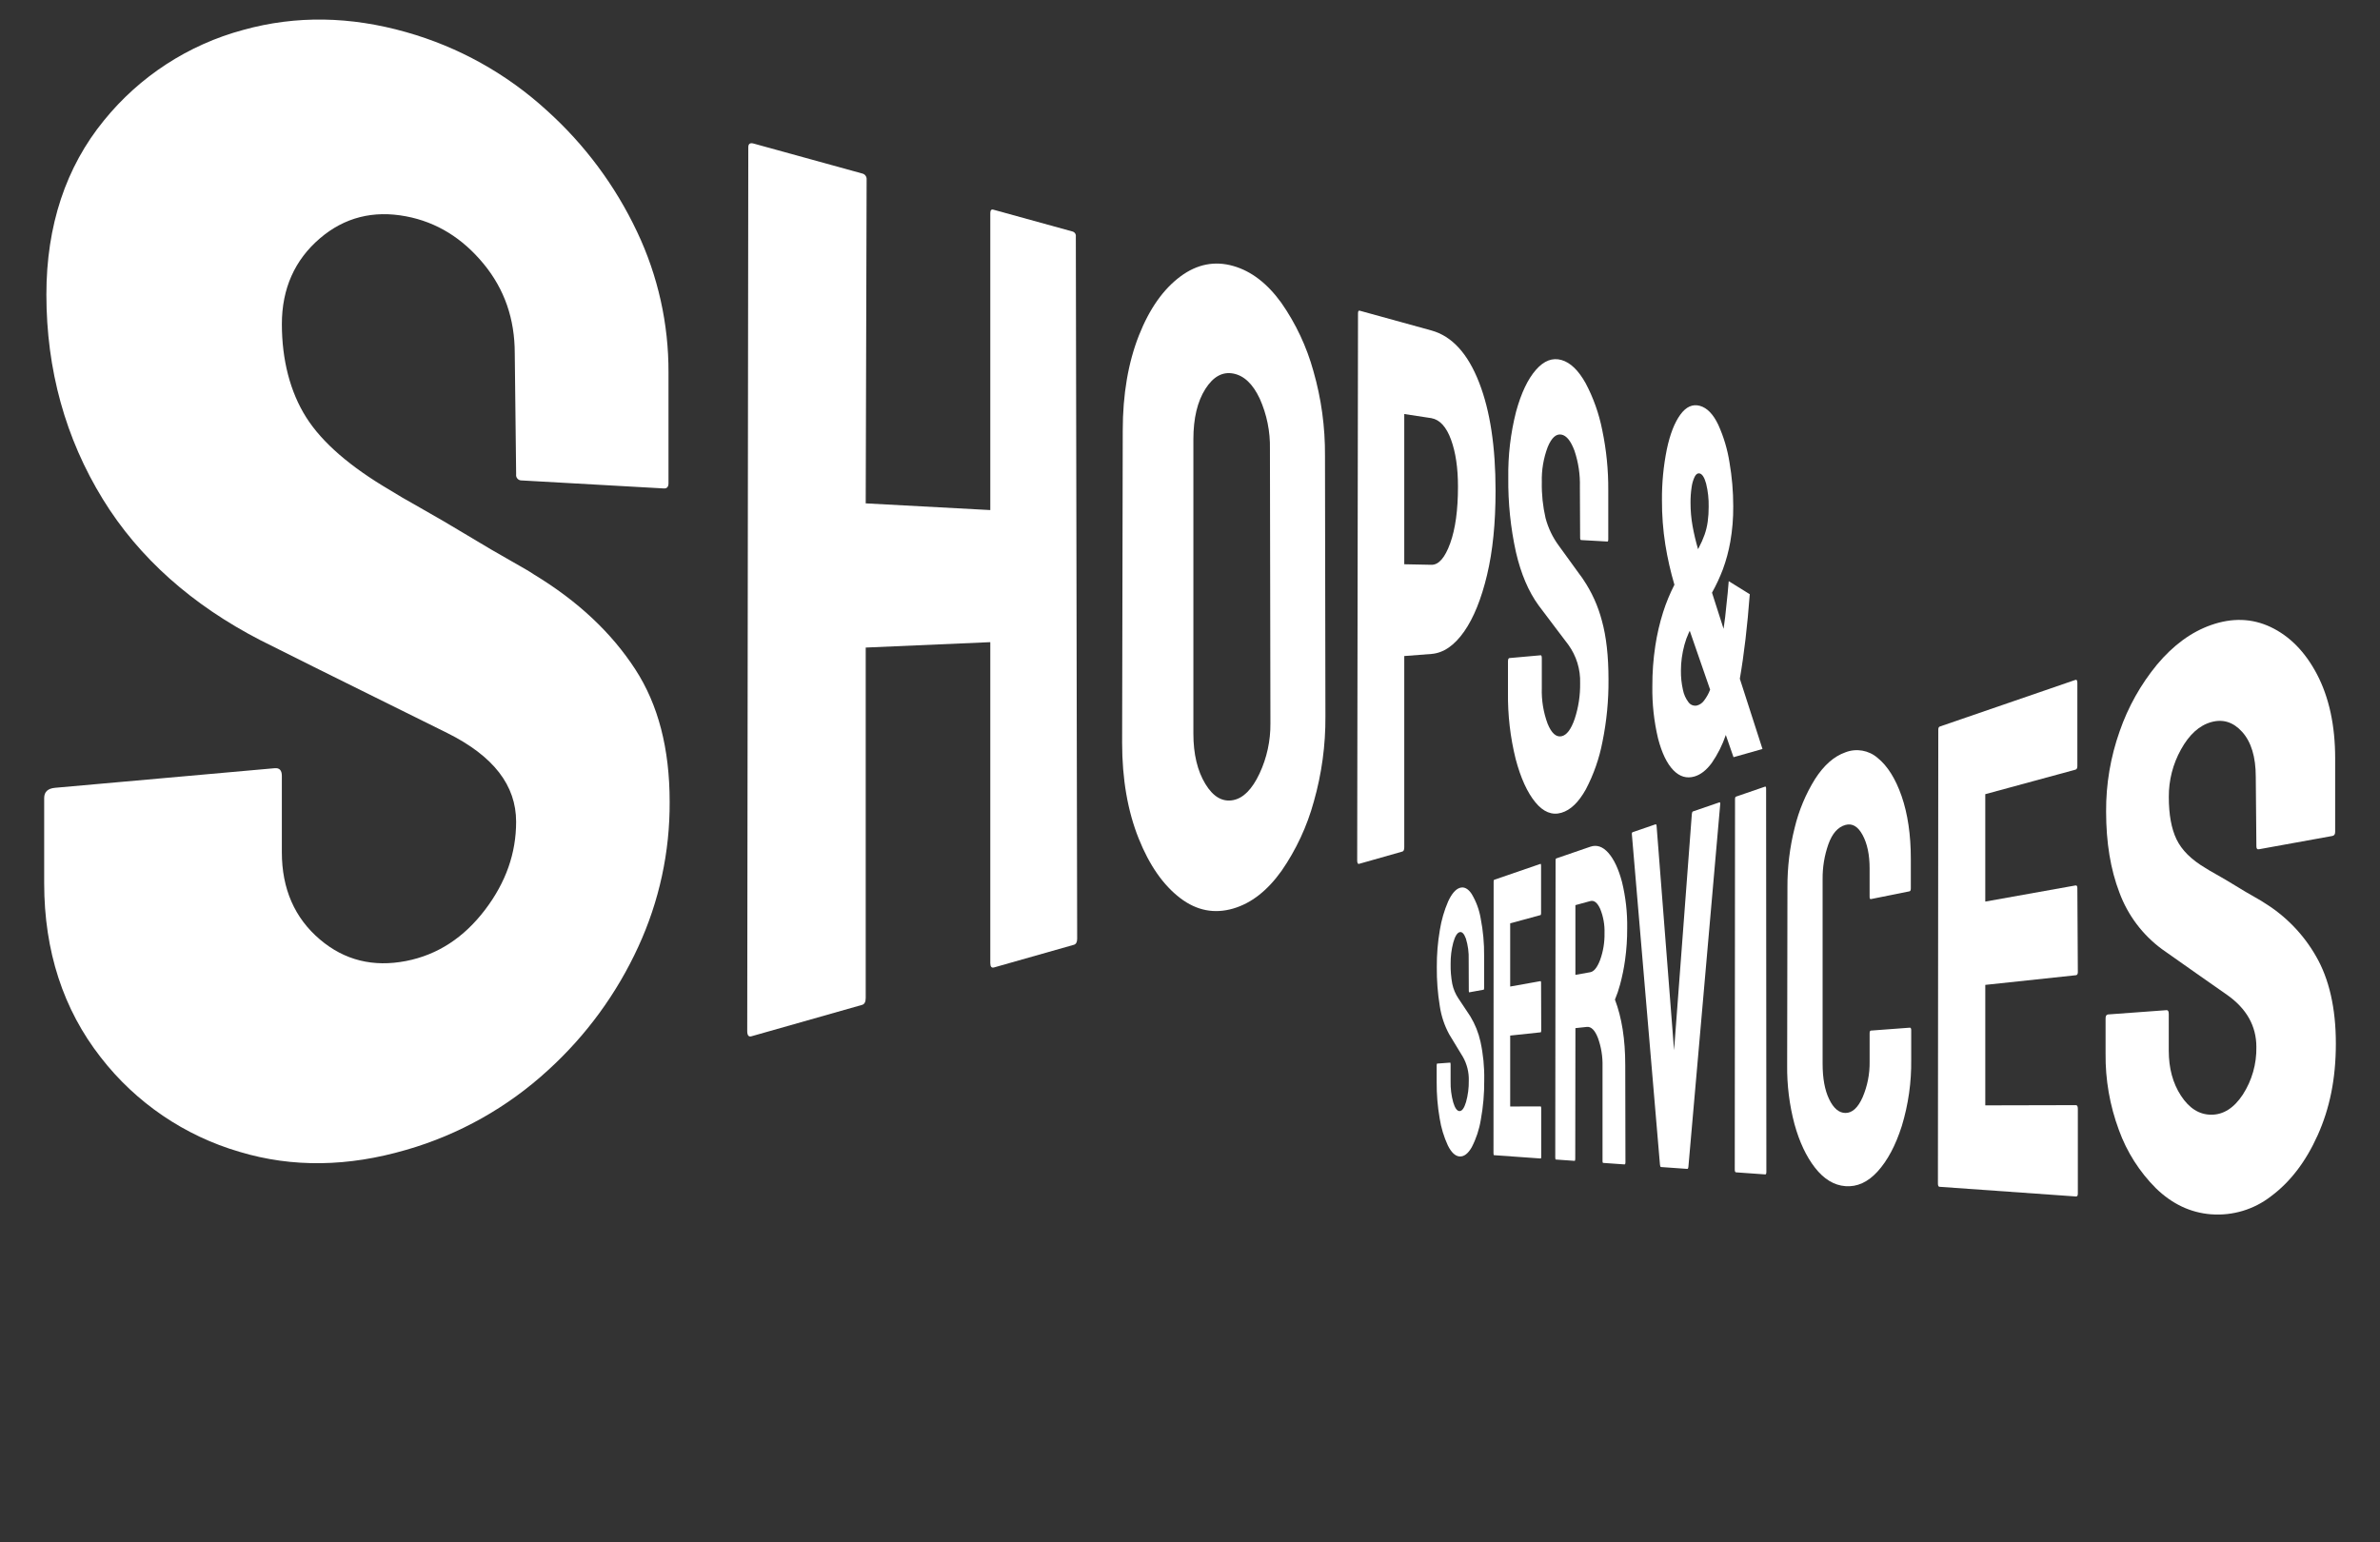
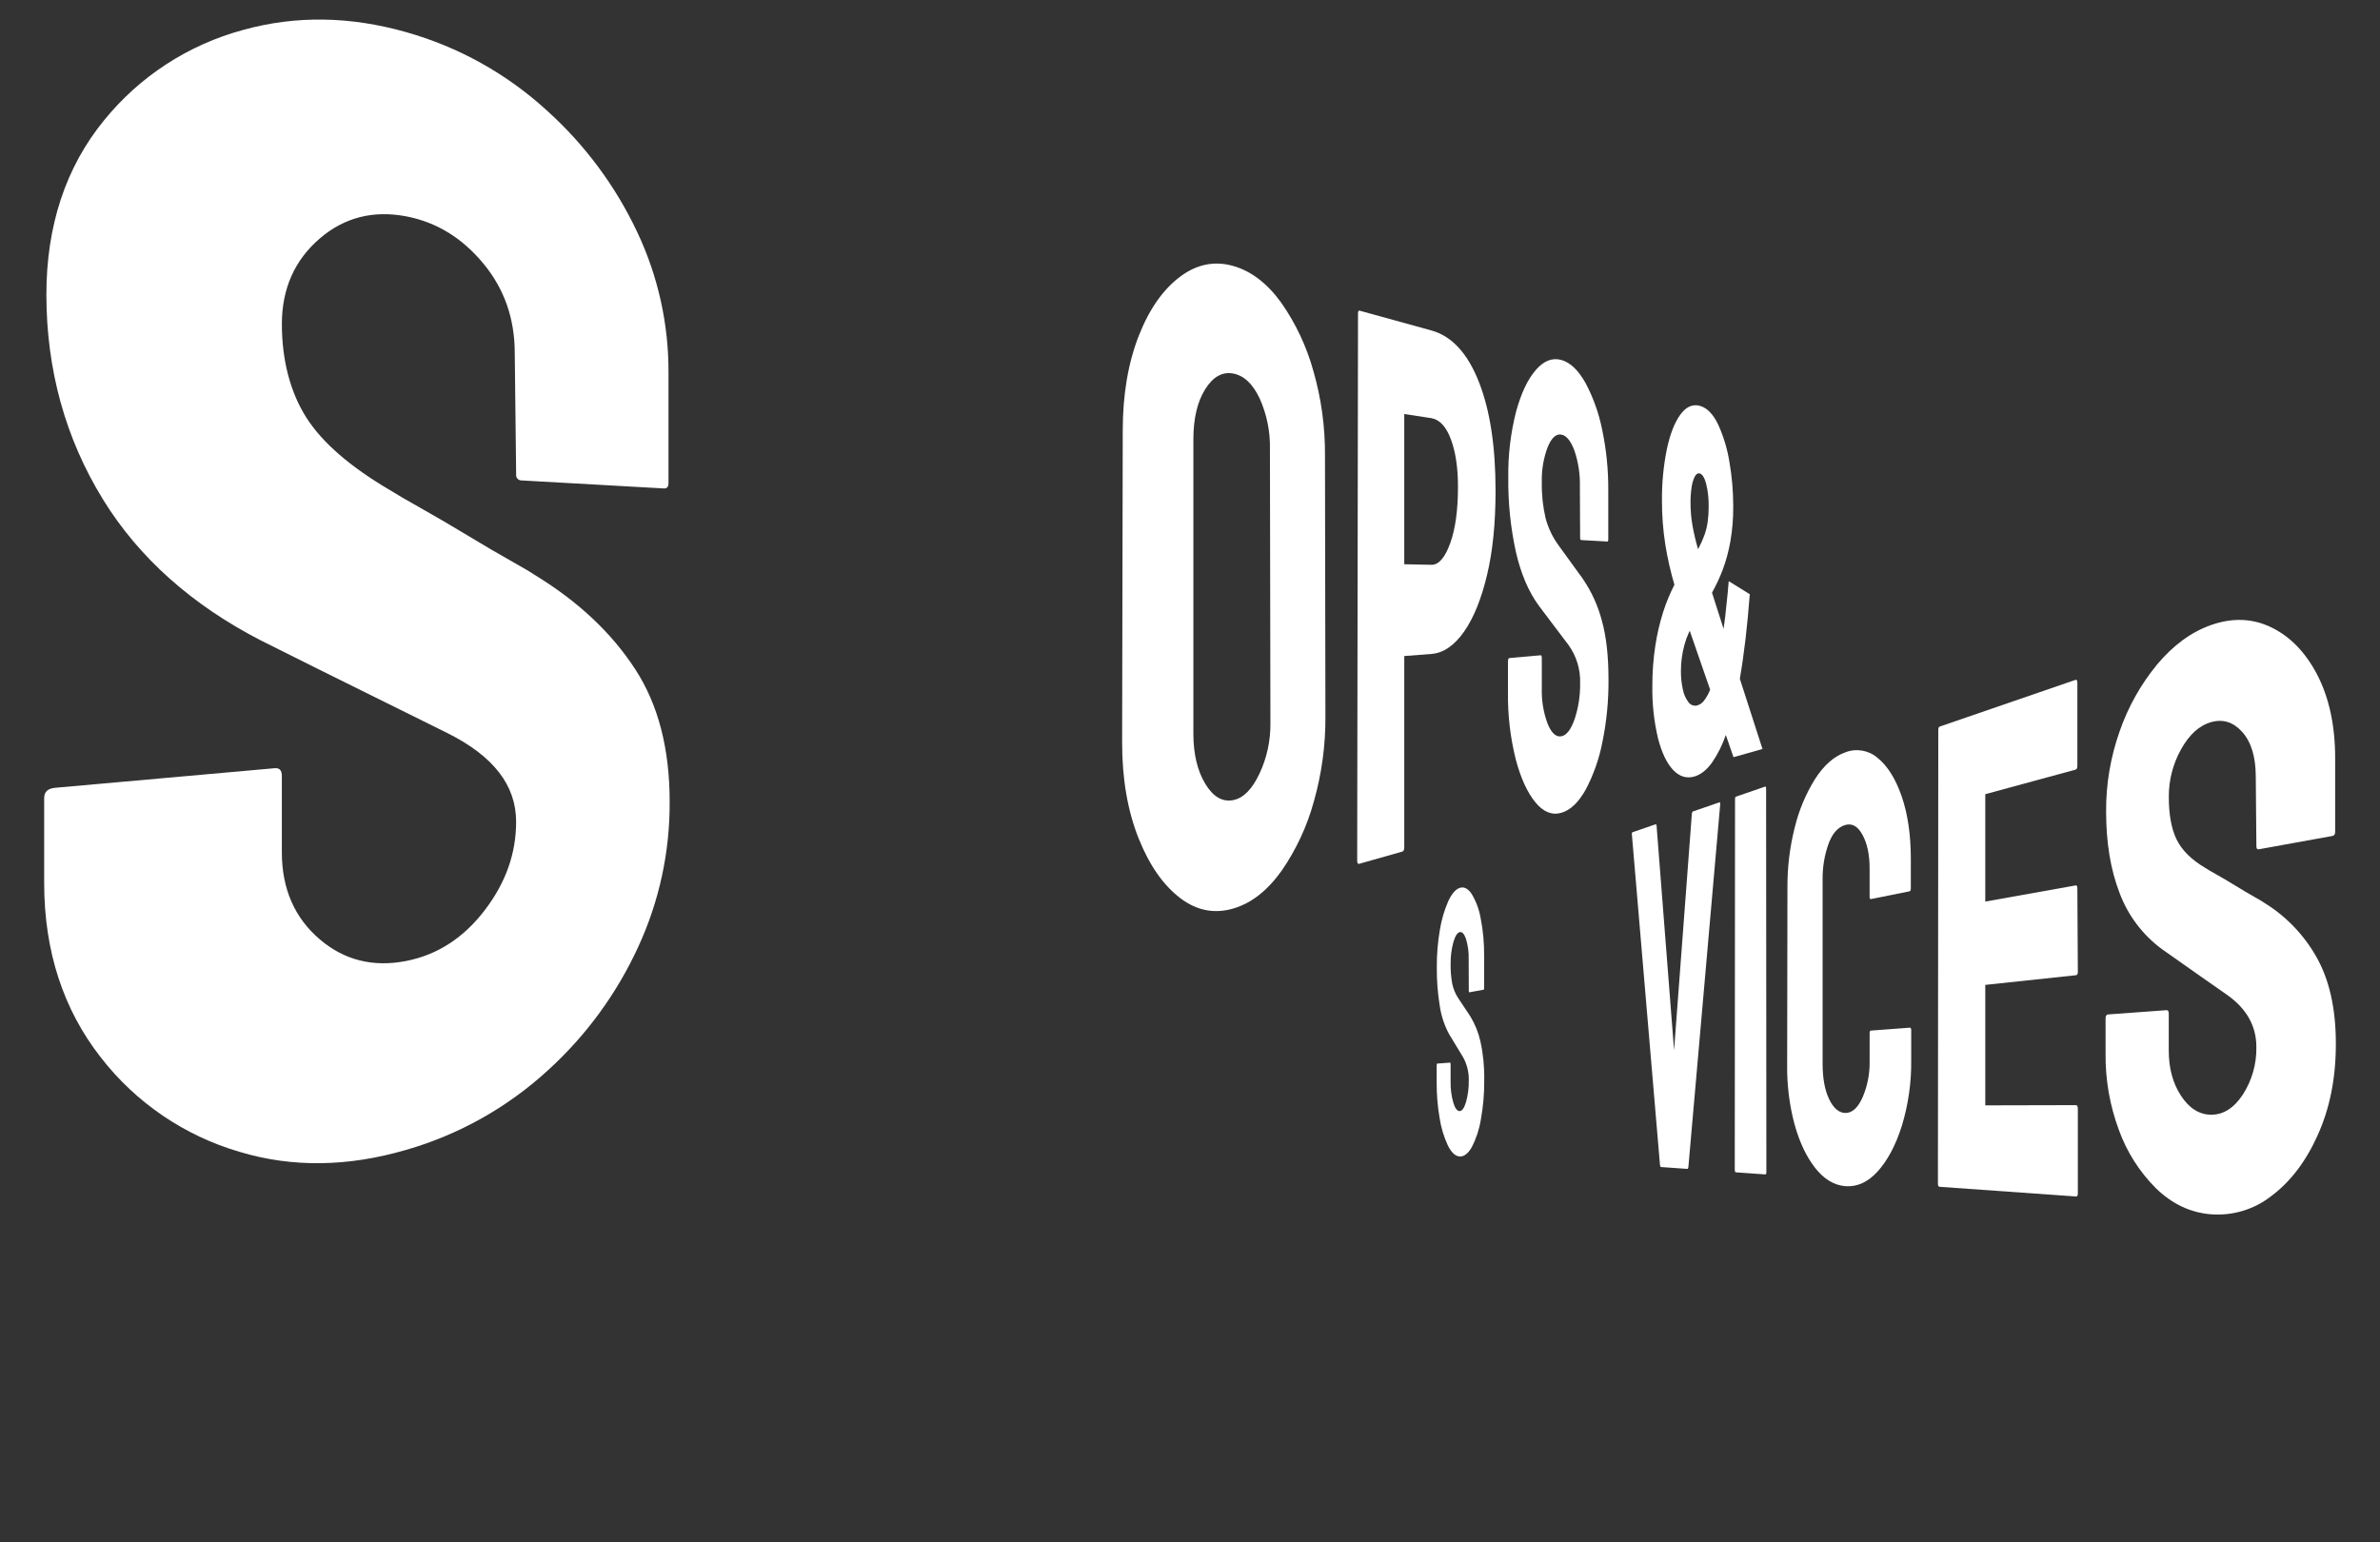
<svg xmlns="http://www.w3.org/2000/svg" id="Layer_1" version="1.1" viewBox="0 0 2370 1536">
  <rect x="0" y="0" width="2370" height="1536" fill="#333333" stroke="none" />
  <defs>
    <style>
      .st0 {
        fill: #fff;
      }
    </style>
  </defs>
  <g id="Group_15026">
    <path id="Path_7988" class="st0" d="M404.31,1145.25c-57.44,16.76-112.91,17.86-165.72,1.94-54.85-15.98-103.23-48.9-138.23-94.06-37.28-47.61-56.37-105.84-56.37-173.48v-84.85c0-6.14,3.62-9.54,10.85-10.19l218.78-19.52c4.68-.42,7.04,2.14,7.04,7.64v76.1c0,36.39,12.77,65.5,37.88,86.81,24.47,20.84,53.2,27.81,85.77,21.48,31.49-6.13,57.63-23.28,78.79-51.13,20.66-27.22,30.85-56.24,30.85-87.54,0-36.17-22.34-65.39-68.68-88.46-15.98-7.95-41.49-20.57-77.26-38.27-37.15-18.34-73.36-36.36-108.62-54.06-67.8-34.96-120.97-81.87-156.95-140.42-37.21-60.47-56.26-128.94-56.26-203.89,0-68.79,19.42-126.98,57.31-173.38,35.58-43.95,84.15-75.52,138.76-90.19,52.63-14.63,106.82-13.49,162.08,2.19,52.16,14.7,100.16,41.41,140.15,78,37.7,33.91,68.27,75,89.91,120.86,20.8,43.81,31.5,91.73,31.29,140.23v110.28c0,3.59-1.56,5.29-4.65,5.12l-141.56-7.97c-2.95.12-5.44-2.18-5.56-5.13-.01-.35,0-.7.06-1.05l-1.38-120.44c0-34.24-10.2-63.76-30.9-88.96-21.19-25.76-46.86-41.69-77.36-47.46-32.57-6.16-61.3,1-85.77,21.95-25.11,21.49-37.88,50.09-37.88,85.37s8.13,67.5,24.27,92.96c15.85,25.09,44.12,49.44,83.77,72.64,5.22,3.38,15.36,9.28,30.23,17.64,14.63,8.23,30.26,17.37,46.9,27.42,16.31,9.88,30.74,18.33,43.28,25.36,12.39,6.97,19.88,11.4,22.59,13.35,43.97,26.67,77.22,58.07,100.86,94.42,22.98,35.37,34.26,79.14,34.26,131.99.29,49.84-10.37,99.13-31.25,144.39-21.35,46.58-51.89,88.37-89.78,122.85-40.35,37.11-88.79,64.32-141.48,79.47" />
-     <path id="Path_7989" class="st0" d="M748.29,1032.09c-2.8.8-4.2-.93-4.2-5.22l1.06-880.22c0-3.4,1.74-4.64,5.24-3.68l108.07,29.8c2.81.56,4.75,3.14,4.52,5.99l-.9,322.57,124.05,6.68V212.33c0-2.89,1.01-4.07,3.03-3.51l78.82,21.74c2.21.59,3.64,2.73,3.33,4.99l1.33,699.4c0,3.4-1.11,5.4-3.33,6.03l-79.4,22.53c-2.52.72-3.78-.73-3.78-4.36v-319.6l-124.05,5.38v348.92c0,3.97-1.21,6.28-3.62,6.96l-110.16,31.27Z" />
    <path id="Path_7990" class="st0" d="M1228.04,904.86c-18.69,5.46-36.3,2.14-52.69-10.33-16.87-12.83-30.77-32.64-41.49-59.49-10.92-27.33-16.45-59.18-16.45-95.17l.62-311.07c0-35.96,5.42-67.69,16.13-94.79,10.52-26.63,24.43-46.21,41.47-58.8,16.56-12.23,34.06-15.54,52.41-10.32,18.08,5.15,33.99,17.46,47.89,36.69,14.45,20.7,25.26,43.72,31.97,68.05,7.86,27.39,11.74,55.77,11.52,84.27l.43,259.59c.2,28.64-3.68,57.17-11.51,84.72-6.74,24.7-17.62,48.08-32.18,69.13-14.05,19.65-30.04,32.25-48.12,37.52M1228.05,796.87c10.12-1.97,18.82-10.82,26.18-26.44,7.29-15.58,10.99-32.59,10.85-49.78l-.48-273.56c.37-17.23-3.1-34.33-10.14-50.05-6.85-14.6-15.64-22.98-26.42-25.01-10.66-2.01-19.93,3.06-27.74,15.36-7.93,12.48-11.93,29.26-11.93,50.2v293.04c0,20.34,4,37.1,11.93,50.14,7.8,12.87,17.08,18.17,27.74,16.11" />
    <path id="Path_7991" class="st0" d="M1353.5,860.32c-1.34.38-2.01-.74-2.01-3.4l.81-544.78c0-2.11.54-3.03,1.61-2.73l71.47,19.71c20.69,5.72,36.4,23.2,47.61,52.08,10.92,28.17,16.28,63.82,16.28,107.5,0,32.31-2.8,60.19-8.45,83.87-5.72,24-13.33,42.8-22.82,56.4-9.74,13.89-20.59,21.4-32.63,22.33l-27.01,2.08v190.42c0,2.53-.61,3.95-1.83,4.3l-43.03,12.21ZM1398.36,561.97l27.01.54c7.31.15,13.55-7.07,18.77-21.55,5.15-14.29,7.71-33.02,7.71-56.31,0-18.53-2.28-34.06-6.89-46.71-4.65-12.77-11.16-19.96-19.59-21.48l-27.01-4.11v149.61Z" />
    <path id="Path_7992" class="st0" d="M1554.86,809.48c-9.26,2.7-17.9-.68-25.87-10.34-8.13-9.85-14.71-24.29-19.73-43.33-5.34-21.58-7.9-43.76-7.62-65.99v-30.93c0-2.24.48-3.41,1.45-3.49l31.16-2.78c.71-.06,1.07.99,1.07,3.13v29.69c-.36,12.08,1.62,24.12,5.83,35.45,3.84,9.32,8.42,13.42,13.71,12.39,5.22-1.01,9.62-6.85,13.26-17.44,3.73-11.41,5.54-23.36,5.37-35.37.45-13.76-3.71-27.28-11.81-38.42-2.67-3.55-6.9-9.11-12.7-16.77-5.89-7.76-11.52-15.22-16.87-22.38-10-13.72-17.56-31.41-22.55-53.02-5.32-24.27-7.87-49.06-7.61-73.91-.34-22.24,2.26-44.42,7.75-65.97,5.09-18.58,11.7-32.5,19.85-41.74,7.96-9.06,16.41-12.24,25.33-9.72s16.87,10.24,24.03,23c7.79,14.69,13.38,30.44,16.59,46.75,4.15,19.78,6.16,39.96,6.01,60.17v48.57c0,1.58-.3,2.35-.9,2.32l-26.15-1.47c-.64-.03-.97-.87-.97-2.51l-.24-50.45c.34-12.21-1.48-24.39-5.37-35.98-3.63-9.74-7.95-15.13-13-16.08-5.29-1-9.88,3.13-13.71,12.48-4.18,11.12-6.16,22.95-5.83,34.83-.24,12.04,1.01,24.07,3.72,35.81,2.64,9.96,7.14,19.33,13.27,27.61.85,1.3,2.5,3.58,4.96,6.83,2.43,3.22,5.05,6.85,7.88,10.87,2.79,4,5.29,7.45,7.48,10.34,2.19,2.9,3.52,4.75,3.98,5.56,8.45,12.52,14.72,26.39,18.53,41.01,4.4,15.82,6.58,35.3,6.58,58.58.17,20.81-1.84,41.58-6,61.97-3.15,16.55-8.74,32.55-16.58,47.47-7.15,12.81-15.22,20.62-24.27,23.26" />
    <path id="Path_7993" class="st0" d="M1666.33,767.08c-6.41-6.61-11.49-17.15-15.25-31.63-4.05-17.06-5.95-34.57-5.67-52.1-.06-13.41.92-26.8,2.93-40.05,1.72-11.41,4.33-22.67,7.81-33.67,2.99-9.38,6.75-18.49,11.23-27.25-3.86-13.12-6.89-26.48-9.05-39.98-2.3-14.63-3.42-29.41-3.35-44.21-.14-17.03,1.48-34.03,4.85-50.73,3.2-15.13,7.7-26.66,13.52-34.6,5.69-7.8,12.16-10.64,19.36-8.67s13.33,8.3,18.34,18.86c5.38,11.88,9.13,24.44,11.15,37.32,2.51,14.47,3.76,29.14,3.75,43.83.11,11.86-.87,23.71-2.92,35.4-1.66,9.41-4.16,18.66-7.47,27.63-3.03,7.93-6.62,15.64-10.75,23.05l11.52,35.98c.56-3.81,1.09-7.76,1.6-11.85.51-4.09.95-8.3,1.32-12.64.46-3.48.85-7.17,1.17-11.07s.67-7.87,1.04-11.89l20.96,13c-1.2,15.91-2.62,30.85-4.26,44.84-1.65,14.06-3.53,27.17-5.64,39.34l22.56,69.97-28.85,8.17-7.67-22.14c-3.34,9.87-8.04,19.23-13.96,27.81-5.21,7.13-10.93,11.66-17.19,13.52-7.73,2.29-14.78.25-21.07-6.24M1696.69,698c2.64-3.38,4.75-7.14,6.25-11.15l-20.29-58.6c-.31.64-.62,1.27-.93,1.9-1.8,3.91-3.27,7.97-4.38,12.13-1.14,4.2-2.01,8.47-2.6,12.79-.59,4.27-.88,8.58-.88,12.9-.08,6.39.59,12.76,1.99,18.99.87,4.53,2.77,8.79,5.57,12.45,1.86,2.57,5.03,3.85,8.15,3.3,2.85-.69,5.38-2.36,7.13-4.71M1691.83,545.18c2.18-4.09,4.05-8.34,5.61-12.71,1.46-4.2,2.5-8.54,3.1-12.94.66-4.92.98-9.88.95-14.85.16-7.79-.7-15.57-2.57-23.13-1.73-6.25-3.94-9.61-6.64-10.08-1.81-.31-3.38.79-4.7,3.3-1.57,3.31-2.6,6.85-3.07,10.49-.77,5.11-1.13,10.27-1.08,15.44-.02,7.75.65,15.48,2.01,23.11,1.42,7.81,3.25,15.53,5.49,23.15l.91-1.78Z" />
    <path id="Path_7994" class="st0" d="M1453.42,1151.78c-4.31-.33-8.19-4.01-11.66-10.98-3.94-8.55-6.68-17.6-8.14-26.9-2.07-11.96-3.07-24.08-2.98-36.22v-16.57c0-1.2.19-1.82.56-1.84l12.83-.94c.31-.02.47.58.47,1.82v16.94c-.14,7.01.74,14.01,2.6,20.78,1.73,5.79,3.84,8.7,6.33,8.72s4.64-2.99,6.46-9.03c1.92-6.91,2.84-14.07,2.72-21.25.26-8.32-1.78-16.55-5.9-23.78-1.3-2.14-3.31-5.45-6.03-9.92-2.7-4.42-5.22-8.58-7.56-12.48-4.74-8.72-7.9-18.2-9.36-28.01-2.11-12.86-3.11-25.89-2.98-38.92-.09-12.42.93-24.83,3.04-37.07,1.55-9.72,4.31-19.21,8.2-28.25,3.47-7.54,7.28-12.08,11.44-13.53,4.29-1.5,8.29.45,11.98,5.89,4.5,7.5,7.56,15.77,9.02,24.39,2.43,12.39,3.58,24.99,3.43,37.61v31.82c0,1.04-.17,1.59-.52,1.65l-14.24,2.58c-.33.06-.5-.41-.5-1.43l-.12-31.05c.25-7.06-.67-14.11-2.72-20.88-1.8-5.03-3.91-7.21-6.33-6.53-2.48.69-4.59,4.19-6.33,10.46-1.81,6.89-2.69,14-2.6,21.12-.13,6.68.42,13.35,1.64,19.92,1.08,5.16,3.14,10.06,6.07,14.44.4.68,1.18,1.85,2.35,3.52,1.17,1.67,2.45,3.59,3.83,5.75,1.39,2.17,2.64,4.06,3.76,5.65,1.12,1.59,1.81,2.63,2.05,3.12,4.67,7.73,8.06,16.18,10.01,25,2.74,12.56,4,25.39,3.76,38.24.13,13.32-1.02,26.62-3.43,39.72-1.55,9.5-4.59,18.7-9.02,27.25-3.7,6.46-7.74,9.49-12.11,9.16" />
-     <path id="Path_7995" class="st0" d="M1487.76,1150.49c-.36-.03-.54-.69-.54-2.01l.14-270.49c0-1.04.18-1.63.54-1.76l46.09-15.85c.41-.14.61.49.61,1.9v47.26c0,1.13-.2,1.74-.61,1.86l-30.15,8.19v62.96l30.15-5.39c.41-.08.61.46.61,1.58l.15,47.66c0,1.13-.21,1.71-.61,1.75l-30.3,3.23v70.63l30.3-.07c.41,0,.61.7.61,2.11v48.11c0,1.13-.21,1.67-.61,1.64l-46.38-3.3Z" />
-     <path id="Path_7996" class="st0" d="M1549.36,1154.86c-.43-.03-.64-.76-.64-2.2l.32-295.75c0-1.14.21-1.8.64-1.94l33.94-11.67c6.39-2.2,12.37-.2,17.93,6.07,5.63,6.37,10.16,16,13.6,28.9,3.7,15.07,5.44,30.55,5.2,46.06.07,10.65-.64,21.3-2.12,31.85-1.14,8.22-2.8,16.36-4.97,24.37-1.35,5.11-3.05,10.13-5.1,15,6.81,17.85,10.26,39.64,10.26,65.11l.19,96.75c0,1.58-.32,2.34-.96,2.29l-21.13-1.5c-.49-.03-.73-.52-.73-1.43v-94.89c.23-9.61-1.33-19.19-4.61-28.23-3.04-7.73-6.72-11.36-11.05-10.89l-11.33,1.21-.17,130.02c0,1.48-.23,2.2-.68,2.17l-18.61-1.32ZM1568.79,970.92l14.83-2.65c3.65-.65,6.93-4.73,9.8-12.26,3.06-8.52,4.54-17.53,4.36-26.58.28-8.27-1.17-16.5-4.27-24.17-2.82-6.25-6.12-8.85-9.89-7.82l-14.83,4.04v69.44Z" />
    <path id="Path_7997" class="st0" d="M1654.01,1162.29c-.56-.04-.91-.88-1.04-2.53l-27.95-328.78c-.13-1.22.13-1.95.78-2.17l22.79-7.84c.55-.19.9.35,1.04,1.6l17.41,223.45,17.71-235.45c.15-1.41.52-2.23,1.13-2.43l26.16-9c.8-.28,1.12.32.96,1.78l-31.65,360.77c-.15,1.69-.52,2.51-1.12,2.47l-26.23-1.86Z" />
-     <path id="Path_7998" class="st0" d="M1728.72,1167.59c-.83-.06-1.24-.98-1.24-2.77l.26-368.94c0-1.43.33-2.26,1-2.49l28.88-9.94c.71-.24,1.07.38,1.07,1.86l.26,381.65c0,1.86-.36,2.75-1.07,2.7l-29.15-2.07Z" />
+     <path id="Path_7998" class="st0" d="M1728.72,1167.59c-.83-.06-1.24-.98-1.24-2.77l.26-368.94c0-1.43.33-2.26,1-2.49l28.88-9.94c.71-.24,1.07.38,1.07,1.86l.26,381.65c0,1.86-.36,2.75-1.07,2.7l-29.15-2.07" />
    <path id="Path_7999" class="st0" d="M1837.65,1181.36c-11.38-.88-21.46-7.06-30.3-18.41-8.68-11.14-15.48-25.58-20.39-43.31-5.08-19.12-7.54-38.85-7.31-58.63l.28-177.29c-.11-19.95,2.3-39.84,7.17-59.19,4.12-17.16,10.95-33.55,20.25-48.56,8.84-13.77,18.91-22.71,30.3-26.69,10.89-4.24,23.23-2.1,32.06,5.55,9.89,7.99,17.87,20.69,23.92,38.11,6.09,17.63,9.17,38.49,9.17,62.44v29.51c0,1.72-.48,2.66-1.42,2.86l-38.31,7.7c-.88.17-1.32-.55-1.32-2.2v-28.39c0-13.57-2.34-24.68-7.02-33.31-4.63-8.54-10.34-11.83-17.08-9.94-7.48,2.08-13.13,8.5-16.97,19.25-3.92,11.18-5.86,22.95-5.73,34.8v183.79c0,14.54,2.17,26.3,6.5,35.29,4.37,9.1,9.78,13.67,16.22,13.72,6.74.03,12.44-5.13,17.08-15.54,4.82-11.22,7.21-23.34,7.02-35.55v-28.39c0-1.64.44-2.5,1.32-2.57l38.67-2.88c.94-.07,1.42.76,1.42,2.46v29.51c.29,22.33-2.87,44.57-9.36,65.94-6.15,19.29-14.18,34.39-24.1,45.29-9.71,10.7-20.42,15.53-32.06,14.63" />
    <path id="Path_8000" class="st0" d="M1931.28,1181.98c-1-.07-1.5-1.2-1.5-3.39l.37-451.85c0-1.75.5-2.8,1.5-3.14l135.09-46.47c1.26-.43,1.89.58,1.89,3.05v82.91c0,1.98-.64,3.13-1.89,3.47l-89.81,24.41v106.96l89.81-16.06c1.26-.22,1.89.66,1.89,2.63l.48,83.61c0,1.98-.64,3.03-1.89,3.16l-90.28,9.63v119.99l90.28-.21c1.26,0,1.89,1.23,1.89,3.7v84.43c0,1.98-.64,2.92-1.89,2.83l-135.94-9.65Z" />
    <path id="Path_8001" class="st0" d="M2201.87,1209.4c-20.6-1.59-38.86-10.3-54.93-25.87-16.44-16.4-29.06-36.24-36.95-58.08-9.08-24.4-13.57-50.28-13.26-76.31v-34.83c0-2.52.82-3.84,2.48-3.97l58.26-4.27c1.45-.11,2.18,1.17,2.18,3.81v36.55c0,17.48,4.04,32.41,12.11,44.78,8.19,12.57,18.21,18.93,30.11,18.99,12.11.06,22.63-6.55,31.49-19.97,9.15-14.14,13.85-30.7,13.52-47.53,0-20.88-9.85-38.25-29.13-51.82-6.31-4.44-16.06-11.26-29.1-20.37-12.8-8.93-24.64-17.26-35.51-25-19.45-14.25-34.27-33.91-42.62-56.52-8.88-23.08-13.27-49.9-13.27-80.71-.18-27.27,4.4-54.37,13.53-80.07,8.38-24.18,21-46.67,37.26-66.42,16.1-19.2,34.01-32.38,53.86-39.33,20.83-7.28,40.56-6.73,59.07,1.99,18.97,8.97,34.51,24.67,46.31,47.19,11.98,22.9,18.06,50.87,18.06,83.62v73.25c0,2.39-.93,3.74-2.75,4.07l-73.21,13.26c-1.66.3-2.48-.68-2.48-2.93l-.62-69.28c0-19.75-4.53-34.65-13.49-44.64-8.85-9.85-19.17-13.08-30.88-9.8-11.9,3.33-21.92,12.45-30.11,27.26-8.05,14.46-12.22,30.76-12.11,47.32,0,17.48,2.56,31.54,7.68,42.17,5.17,10.74,14.69,20.23,28.76,28.54,1.92,1.3,5.68,3.51,11.32,6.66,5.68,3.18,11.91,6.85,18.7,11.03,6.85,4.23,13.05,7.9,18.59,11.01,5.58,3.14,9,5.18,10.26,6.14,21.27,13.13,38.9,31.38,51.28,53.08,13.11,22.68,19.75,51.76,19.75,86.91s-6.08,64.5-18.08,91.28c-11.82,26.36-27.35,46.6-46.35,60.74-16.95,13.25-38.24,19.69-59.7,18.07" />
  </g>
</svg>